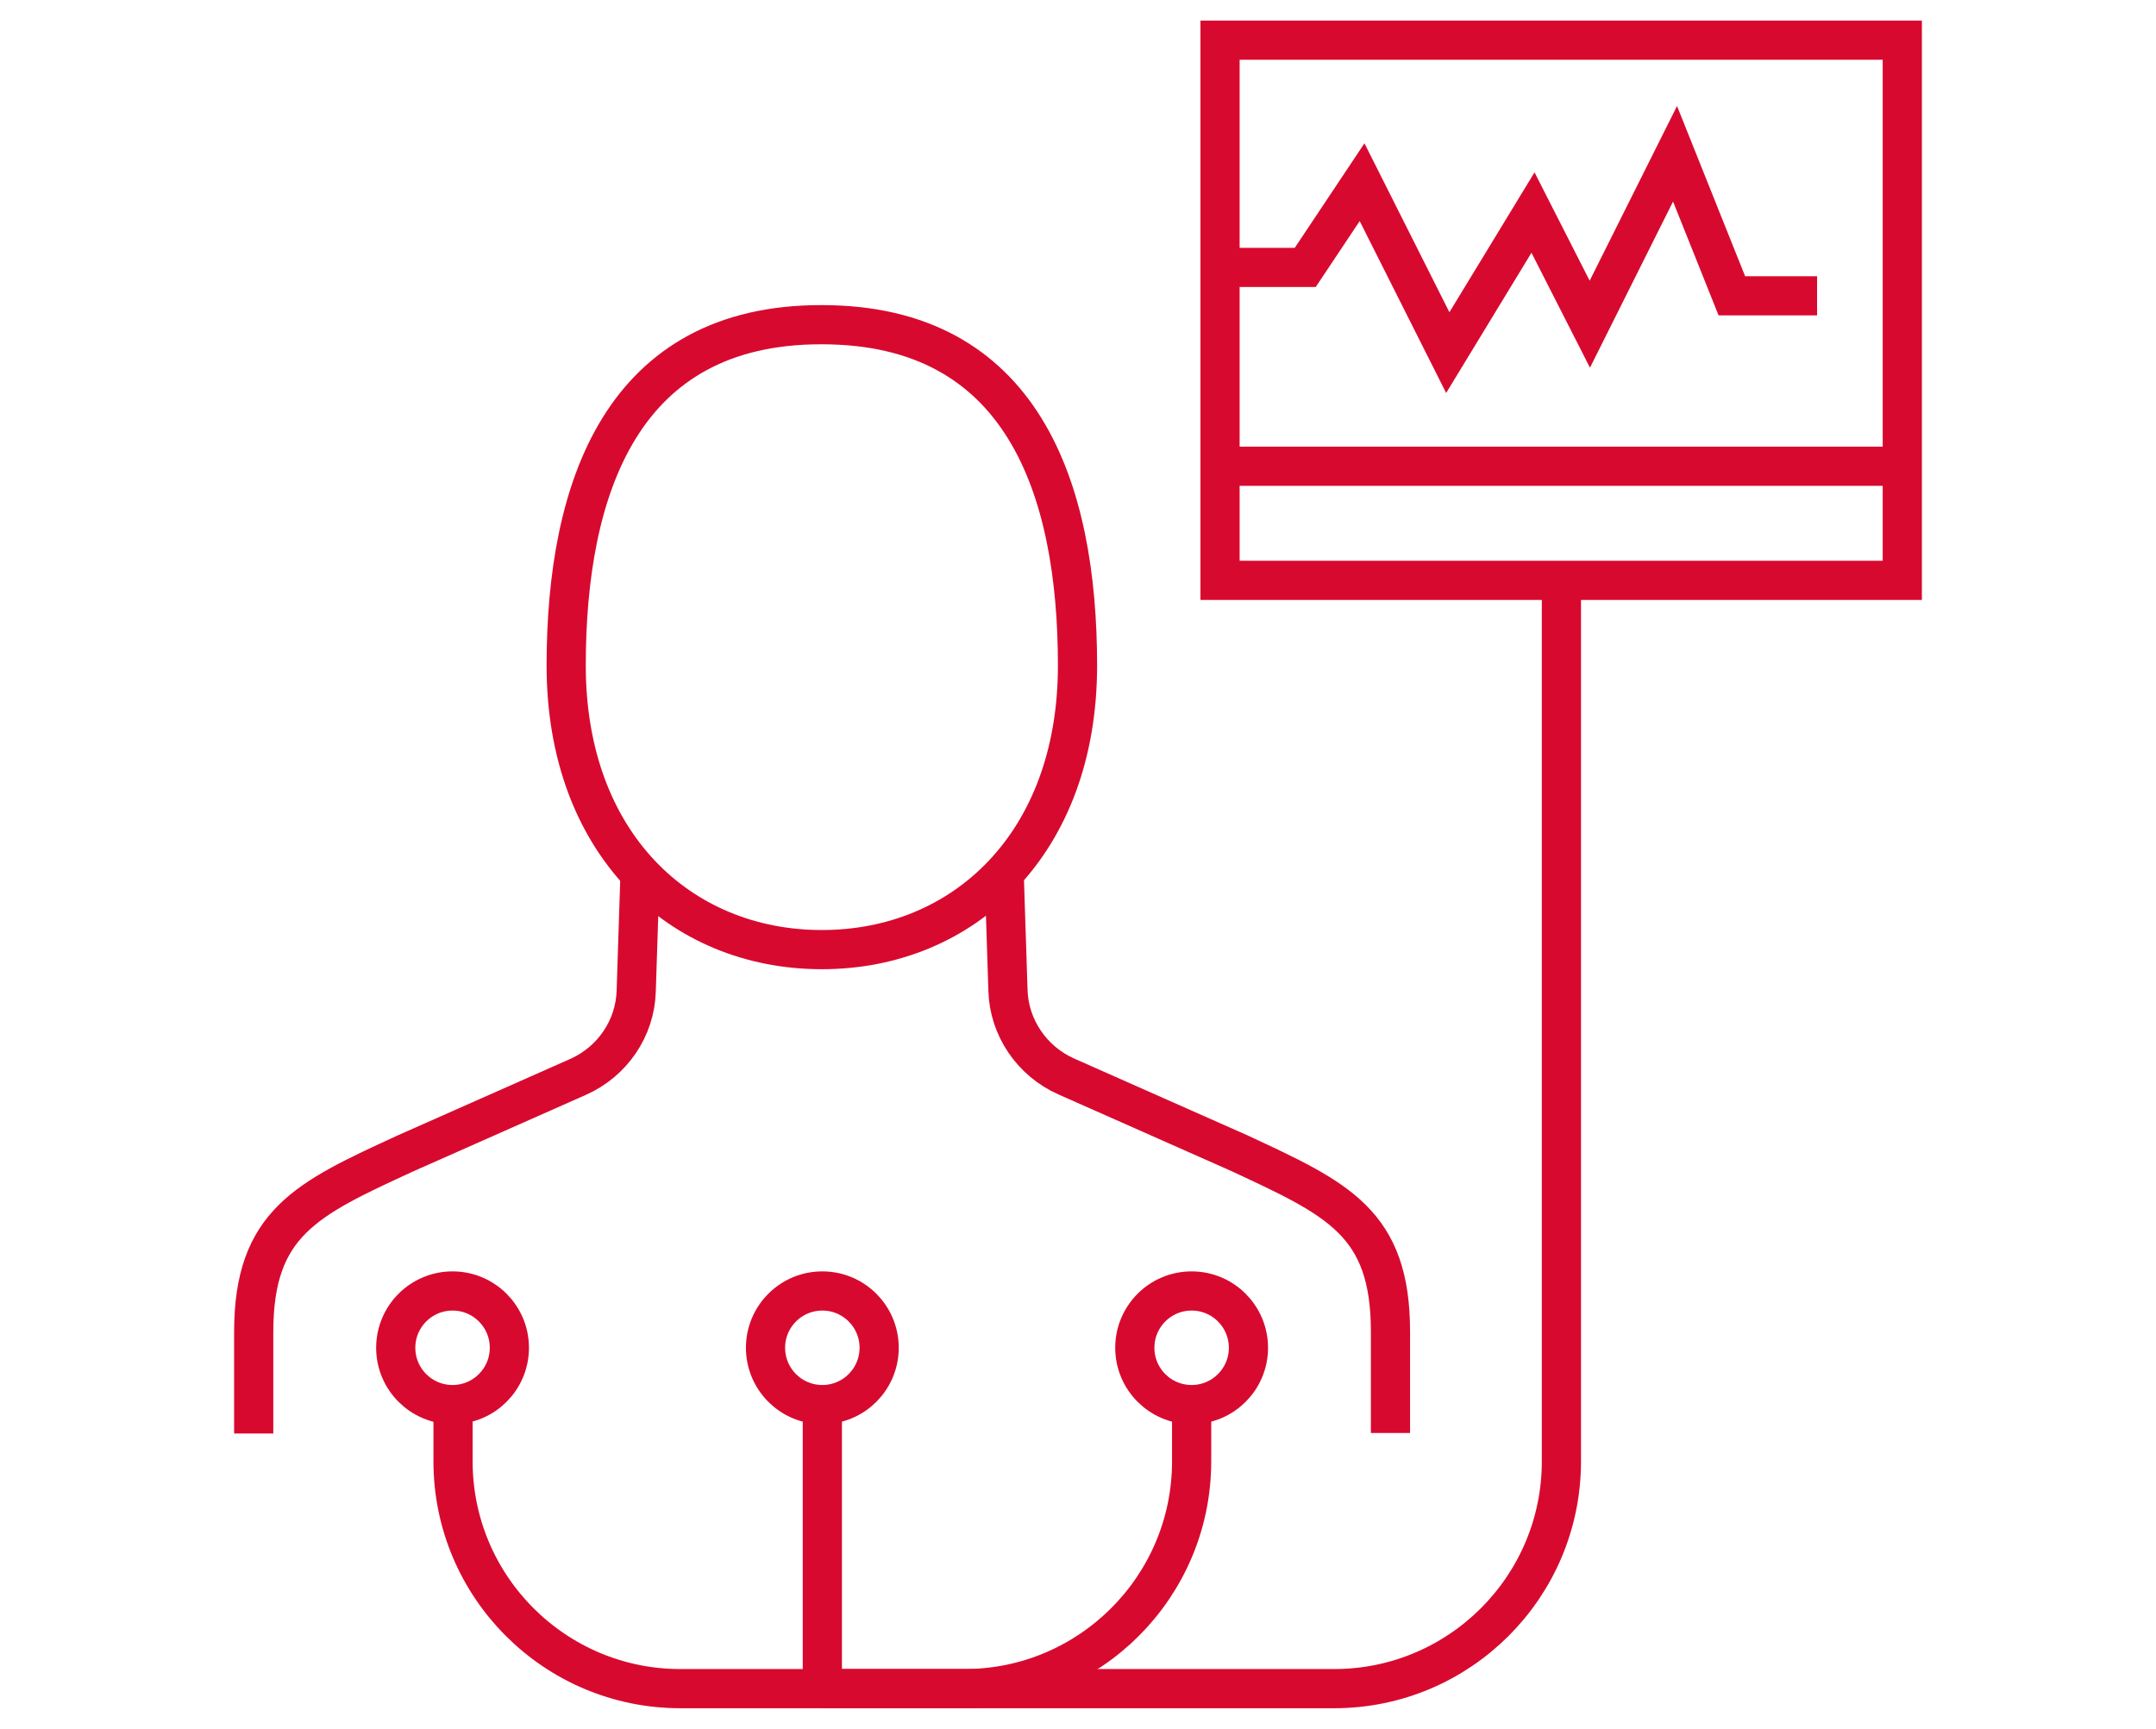
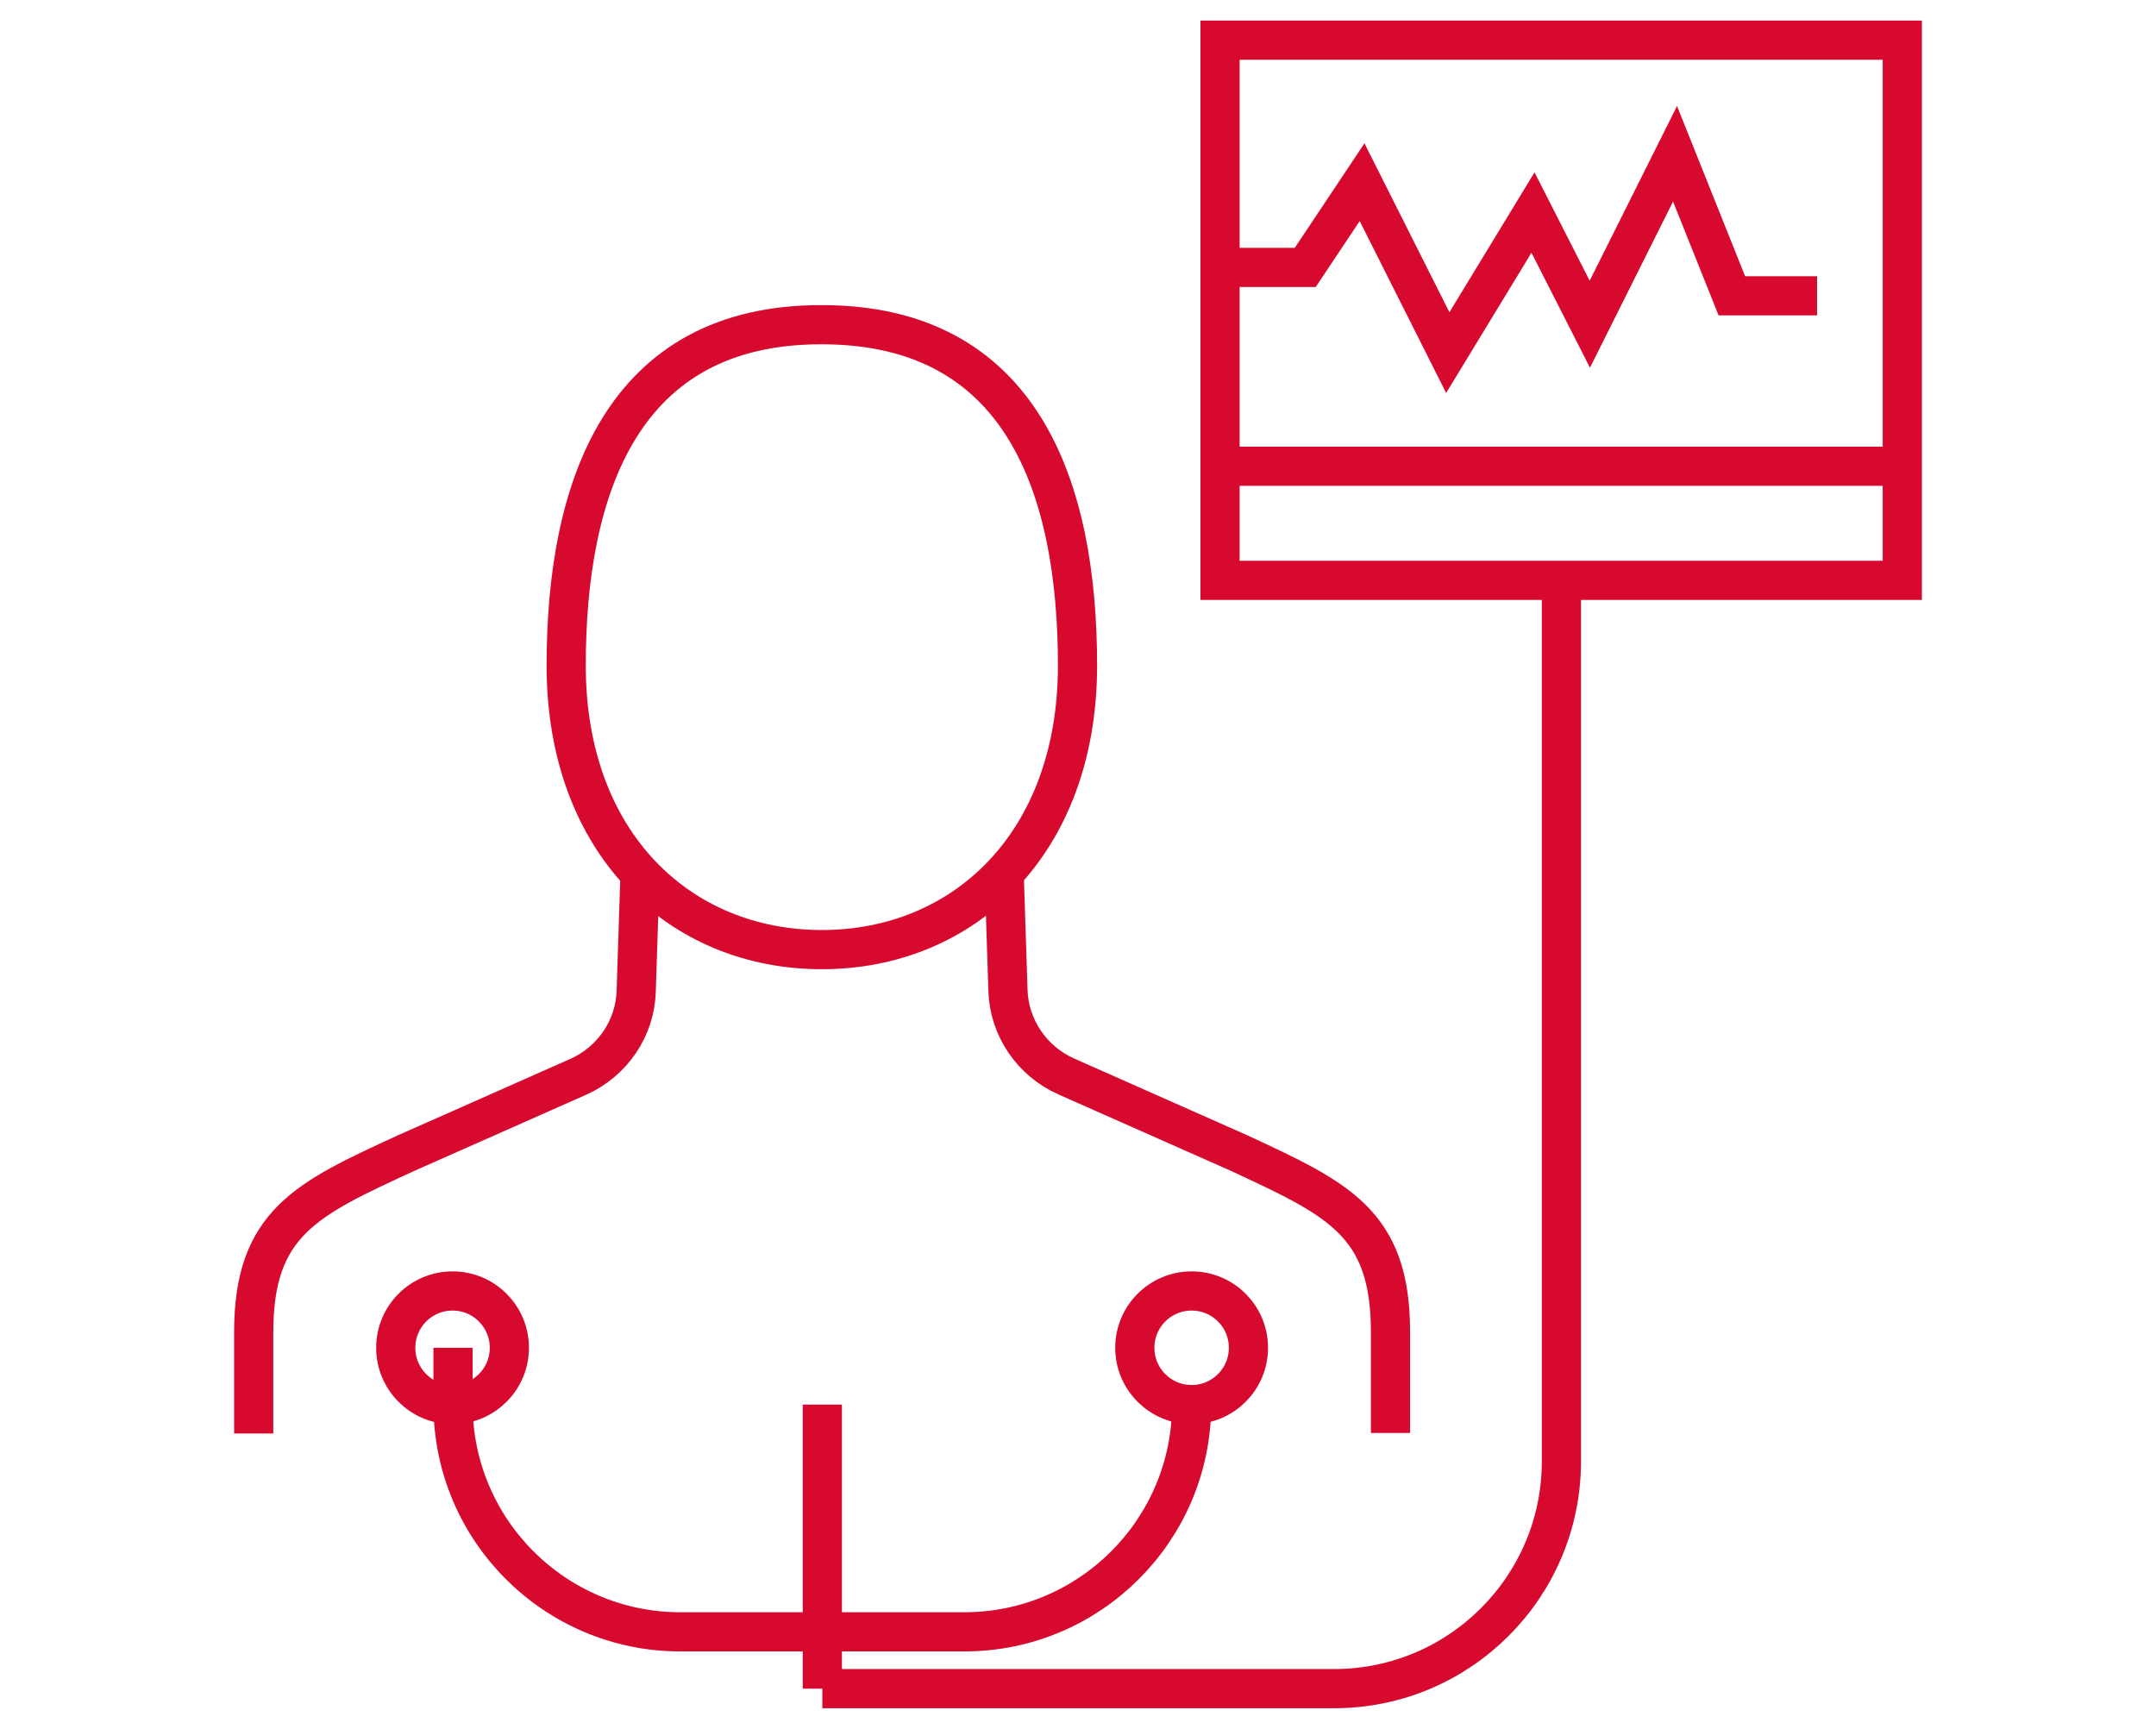
<svg xmlns="http://www.w3.org/2000/svg" version="1.1" id="Layer_1" x="0px" y="0px" viewBox="0 0 440.2 353" style="enable-background:new 0 0 440.2 353;" xml:space="preserve">
  <style type="text/css">
	.st0{fill:none;stroke:#D8092F;stroke-width:8;stroke-miterlimit:10;}
</style>
  <g>
    <g>
      <path class="st0" d="M283.9,292.6v-20.7c0-22.3-10.8-27.1-31-36.5l-35.2-15.6c-7-3.1-11.7-10-11.9-17.6l-0.8-24.6" />
      <path class="st0" d="M130.7,177.7l-0.8,24.6c-0.2,7.7-4.9,14.5-11.9,17.6l-35.2,15.6c-20.2,9.3-31,14.2-31,36.5v20.7" />
      <path class="st0" d="M115.6,135.9c0,36.3,23.2,58,52.2,58c29,0,52.2-21.7,52.2-58c0-36.3-11.3-69.6-52.2-69.6    C127,66.2,115.6,99.6,115.6,135.9z" />
    </g>
    <g>
      <polyline class="st0" points="249.1,54.6 266.5,54.6 278.1,37.2 295.6,72 313,43.4 324.6,66.2 342,31.4 353.6,60.4 371,60.4   " />
      <rect x="249.1" y="8.2" class="st0" width="139.3" height="110.3" />
      <line class="st0" x1="249.1" y1="95.2" x2="388.4" y2="95.2" />
    </g>
    <g>
      <circle class="st0" cx="92.4" cy="275.2" r="11.6" />
-       <circle class="st0" cx="167.9" cy="275.2" r="11.6" />
      <circle class="st0" cx="243.3" cy="275.2" r="11.6" />
-       <path class="st0" d="M243.3,286.8v11.6c0,25.6-20.8,46.4-46.4,46.4h-58c-25.6,0-46.4-20.8-46.4-46.4v-11.6" />
+       <path class="st0" d="M243.3,286.8c0,25.6-20.8,46.4-46.4,46.4h-58c-25.6,0-46.4-20.8-46.4-46.4v-11.6" />
      <line class="st0" x1="167.9" y1="286.8" x2="167.9" y2="344.8" />
      <path class="st0" d="M318.8,118.5v168.3v11.6c0,25.6-20.8,46.4-46.4,46.4H167.9" />
    </g>
  </g>
</svg>